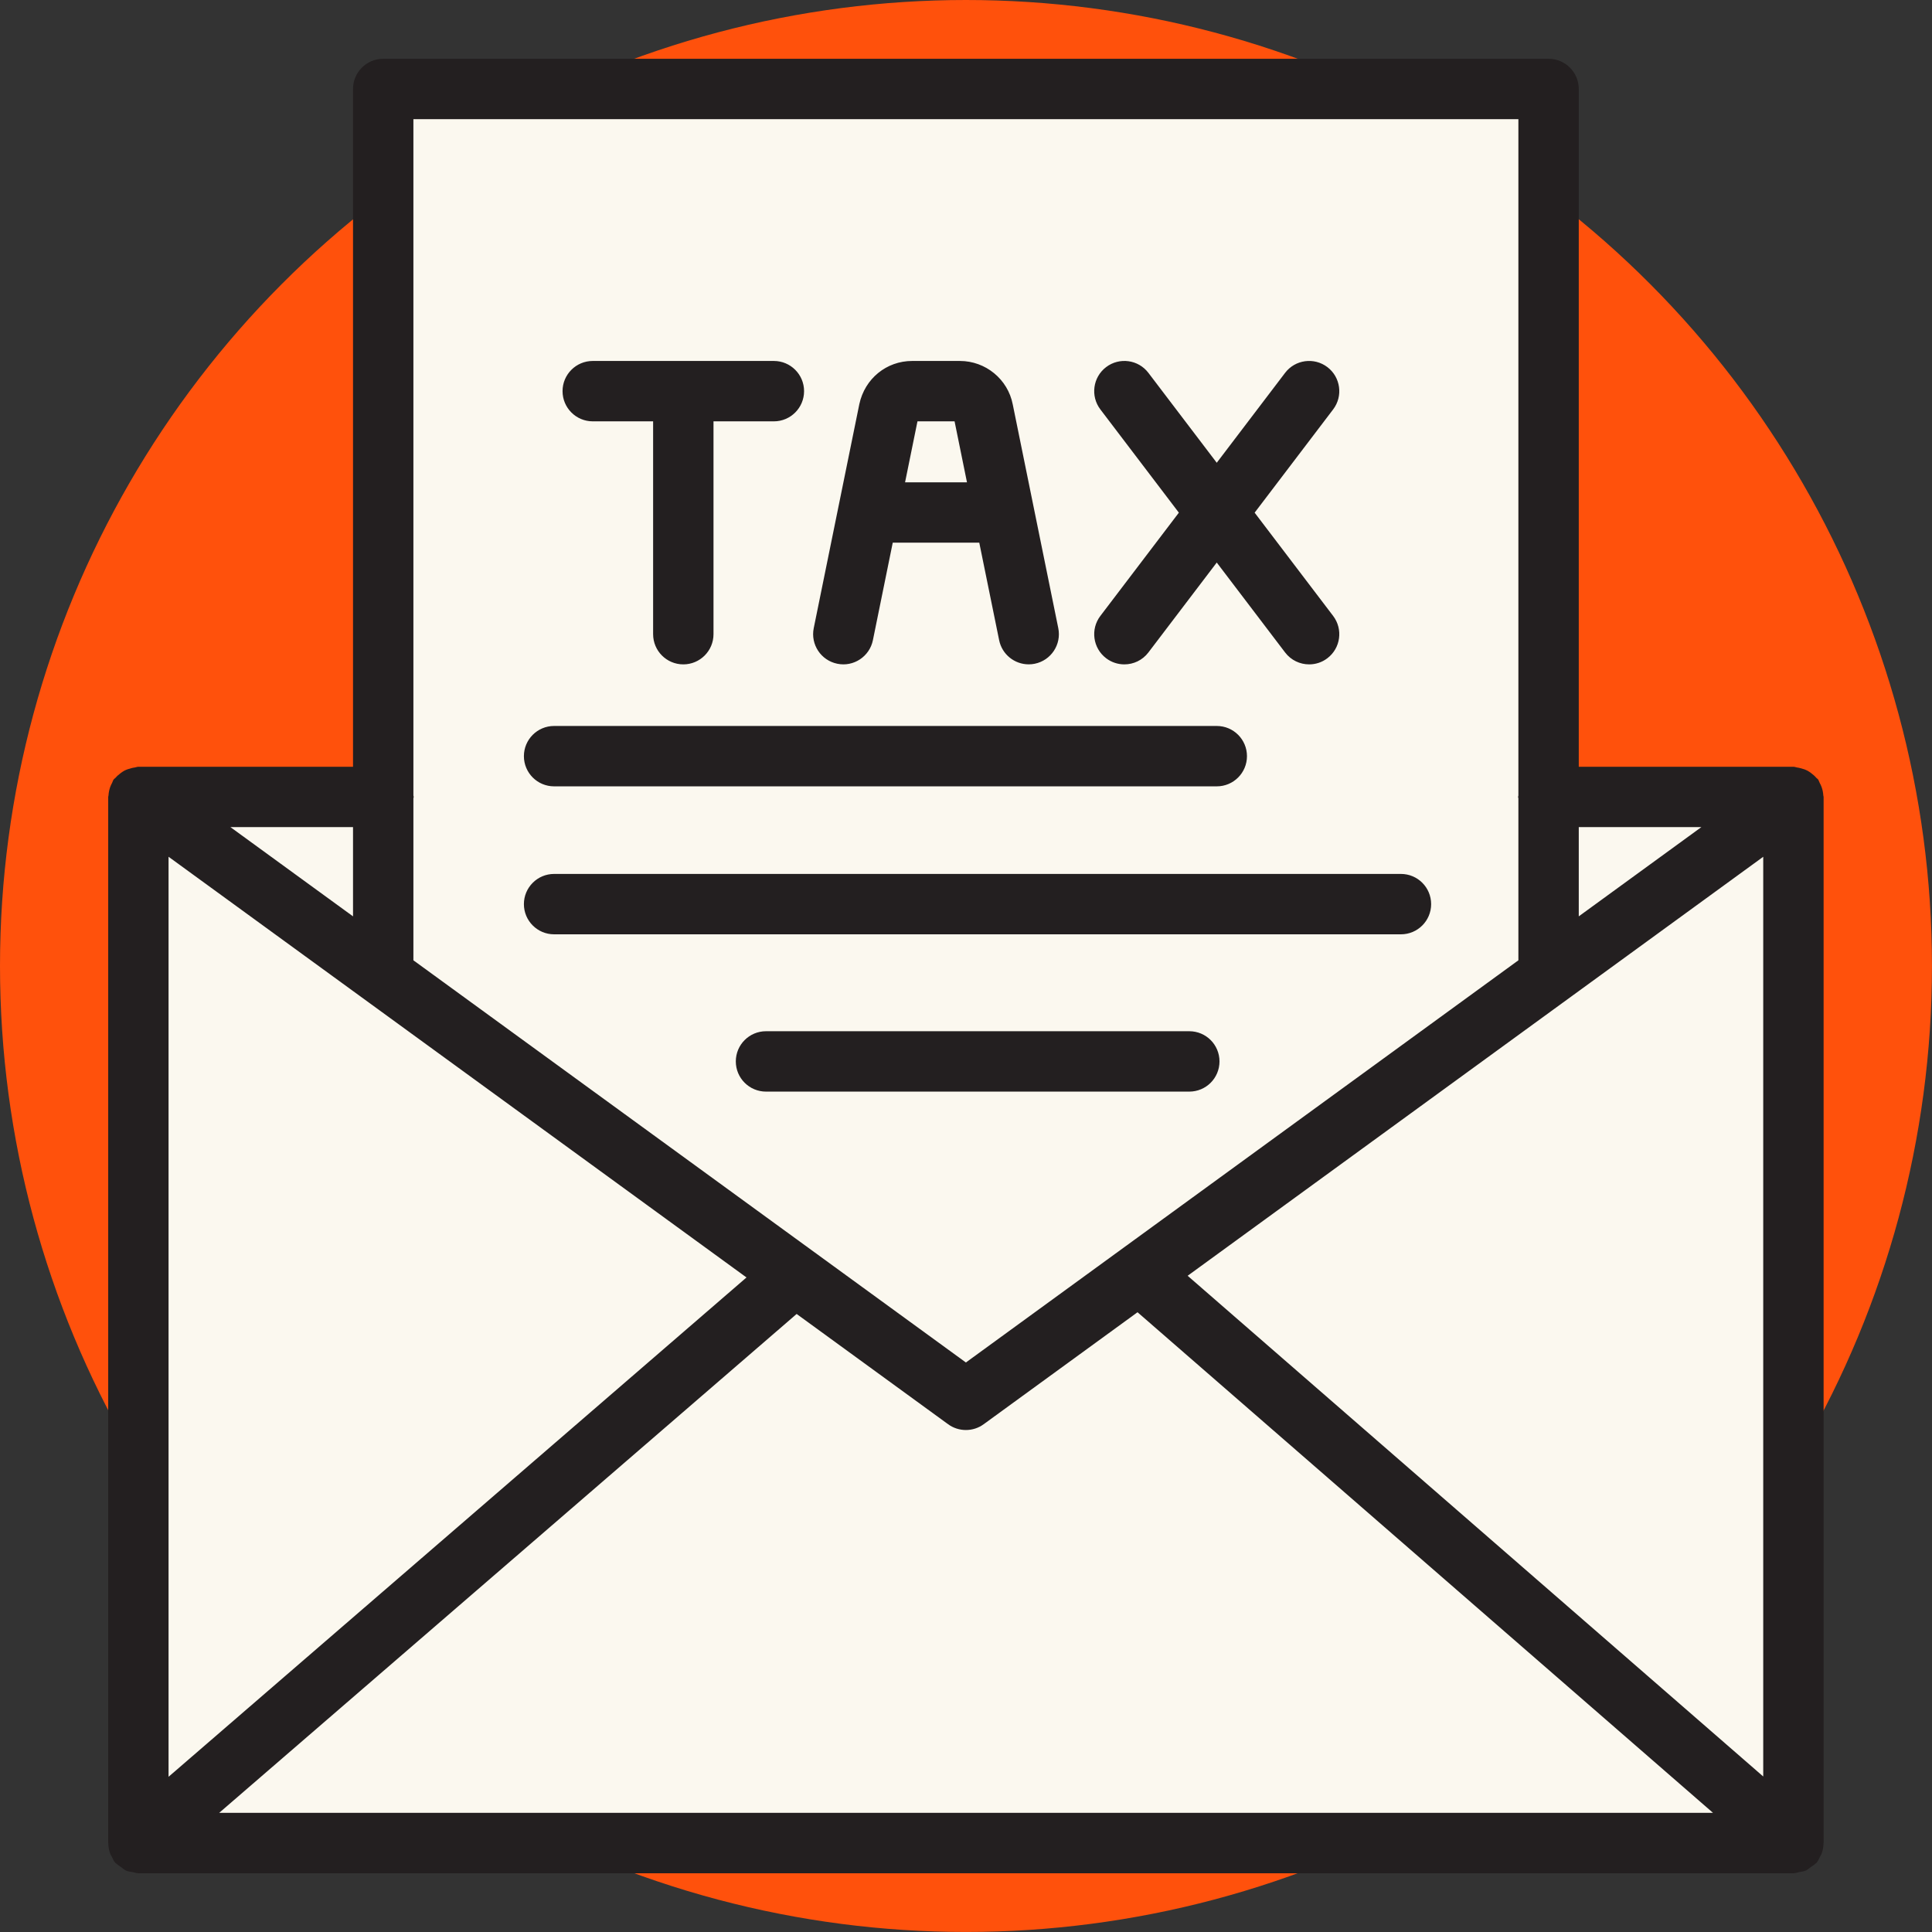
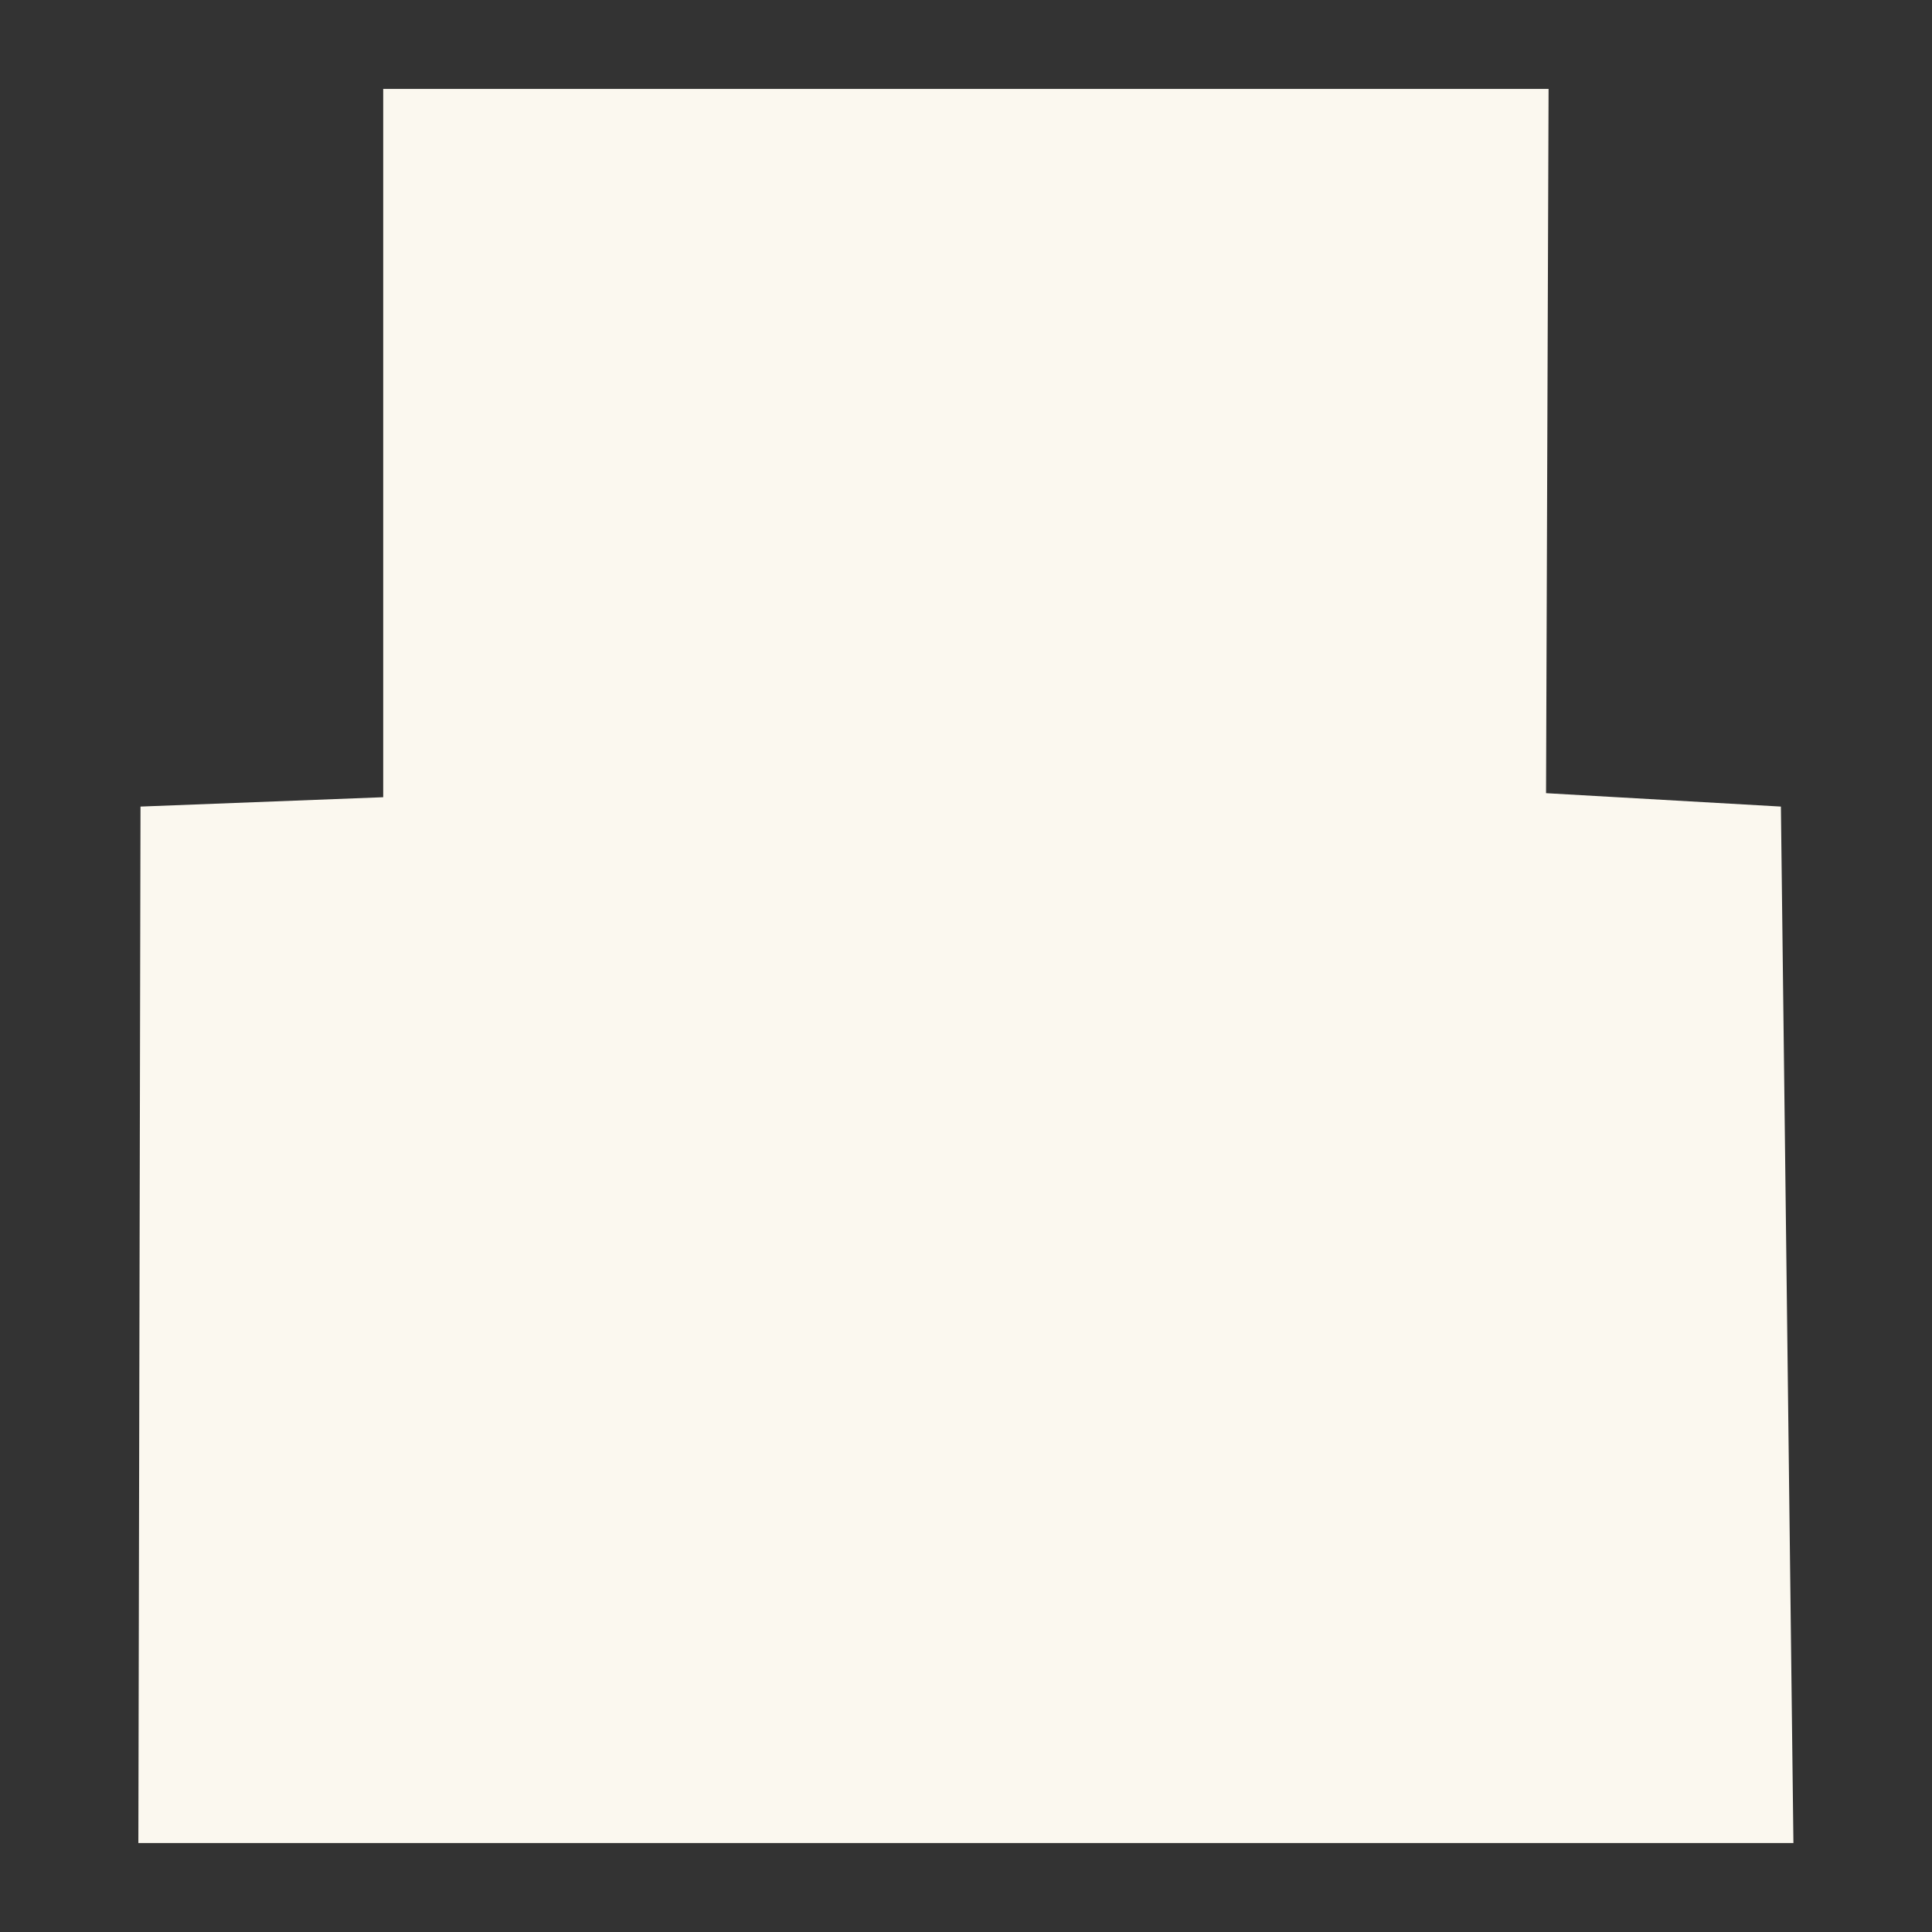
<svg xmlns="http://www.w3.org/2000/svg" id="Layer_1" data-name="Layer 1" width="63.993" height="63.993" viewBox="0 0 63.993 63.993">
  <rect x="0" y="0" width="63.993" height="63.993" fill="#333333" stroke="none" />
  <defs>
    <style>
      .cls-1 {
        fill: #231f20;
      }

      .cls-1, .cls-2, .cls-3 {
        stroke-width: 0px;
      }

      .cls-2 {
        fill: #fbf8ef;
      }

      .cls-3 {
        fill: #ff510c;
      }
    </style>
  </defs>
-   <circle class="cls-3" cx="31.996" cy="31.996" r="31.996" />
  <polygon class="cls-2" points="4.654 26.716 4.583 61.046 59.403 61.046 58.988 26.716 51.209 26.272 51.293 2.946 12.693 2.946 12.693 26.406 4.654 26.716" />
-   <path class="cls-1" d="M18.633,12.956c0-.552.448-1,1-1h6c.552,0,1,.448,1,1s-.448,1-1,1h-2v7.05c0,.552-.448,1-1,1s-1-.448-1-1v-7.05h-2c-.552,0-1-.448-1-1ZM26.953,20.807l1.51-7.42c.182-.847.901-1.431,1.75-1.431h1.58c.853,0,1.59.605,1.752,1.439l1.508,7.411c.11.541-.239,1.069-.78,1.179-.067.014-.134.02-.2.02-.466,0-.883-.327-.979-.801l-.658-3.229h-2.866l-.657,3.229c-.11.541-.639.893-1.179.781-.541-.11-.891-.638-.781-1.179ZM29.977,15.976h2.052l-.411-2.02h-1.229l-.411,2.02ZM36.637,21.802c.181.138.394.204.604.204.302,0,.601-.136.797-.395l2.264-2.978,2.264,2.978c.196.259.495.395.797.395.211,0,.424-.066.604-.204.439-.334.524-.961.19-1.401l-2.6-3.42,2.6-3.42c.334-.439.249-1.067-.19-1.401s-1.068-.249-1.401.19l-2.264,2.978-2.264-2.978c-.334-.44-.962-.524-1.401-.19s-.524.961-.19,1.401l2.6,3.42-2.6,3.42c-.334.439-.249,1.067.19,1.401ZM60.327,61.421c-.01.024-.026.042-.037.065-.037.074-.066.151-.123.217-.013.015-.032.02-.046.034-.04.042-.091.068-.138.102-.062.044-.118.097-.187.126-.061.026-.131.028-.197.042-.063.012-.123.04-.187.04-.002,0-.003-.001-.005-.001-.002,0-.003.001-.005.001H4.583c-.002,0-.003-.001-.004-.001-.002,0-.003.001-.005.001-.057,0-.111-.026-.168-.036-.074-.014-.15-.018-.217-.046-.067-.028-.121-.079-.181-.122-.049-.036-.102-.064-.144-.108-.014-.014-.033-.019-.047-.035-.055-.063-.082-.139-.119-.21-.012-.024-.029-.045-.039-.07-.047-.115-.069-.233-.071-.354-0-.007-.004-.012-.004-.019v-.013c0-.029-.003-.057,0-.086V26.396c0-.018.009-.033.01-.051.006-.094.023-.184.055-.274.017-.05.04-.094.064-.14.02-.037.026-.078.052-.113.018-.024.044-.036.064-.058.047-.056.1-.101.158-.145.042-.031.081-.061.126-.085.074-.04.153-.065.236-.086.039-.009.075-.019.115-.023.041-.005.077-.024.119-.024h7.11V2.947c0-.552.448-1,1-1h38.6c.553,0,1,.448,1,1v22.45h7.11c.043,0,.079.019.12.024.038.004.074.014.112.023.085.021.165.046.24.087.044.023.083.053.123.083.059.045.113.09.16.147.019.022.046.034.063.058.025.035.031.076.052.112.025.046.047.09.064.14.033.091.05.181.056.276.001.017.01.032.01.049v34.552c.003.03-0.0.059,0,.09v.008c0,.004-.002.008-.003.013-.002.124-.025.245-.073.362ZM5.583,58.852l19.143-16.539L5.583,28.378v30.474ZM7.26,60.046h49.479l-19.061-16.581-5.097,3.71c-.175.128-.382.191-.588.191s-.413-.063-.588-.191l-5.018-3.653L7.26,60.046ZM58.403,58.842v-30.463l-19.065,13.878,19.065,16.585ZM52.293,27.396v2.956l4.061-2.956h-4.061ZM13.693,3.947v22.401c.001.017.01.031.01.048s-.009.031-.01.048v5.364l18.3,13.321,18.3-13.321v-5.363c-.001-.017-.01-.031-.01-.048s.009-.031.01-.048V3.947H13.693ZM11.693,27.396h-4.061l4.061,2.956v-2.956ZM18.353,26.046h21.95c.553,0,1-.448,1-1s-.447-1-1-1h-21.95c-.552,0-1,.448-1,1s.448,1,1,1ZM18.353,30.947h28.05c.553,0,1-.448,1-1s-.447-1-1-1h-28.05c-.552,0-1,.448-1,1s.448,1,1,1ZM39.393,34.157h-14.021c-.552,0-1,.447-1,1s.448,1,1,1h14.021c.553,0,1-.447,1-1s-.447-1-1-1Z" />
</svg>